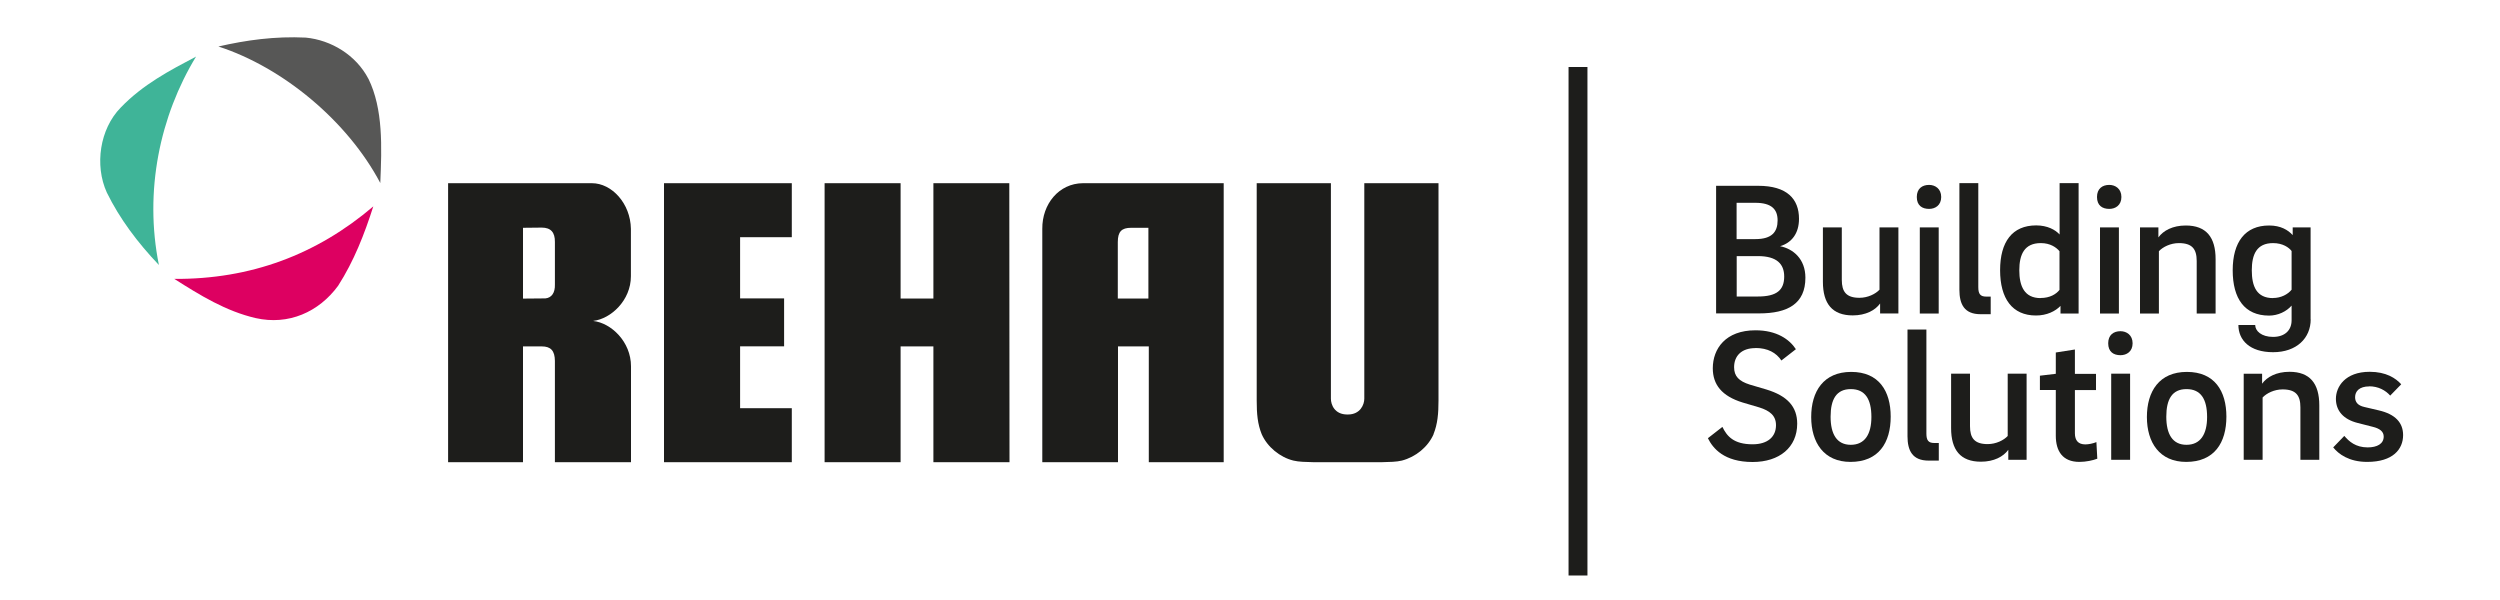
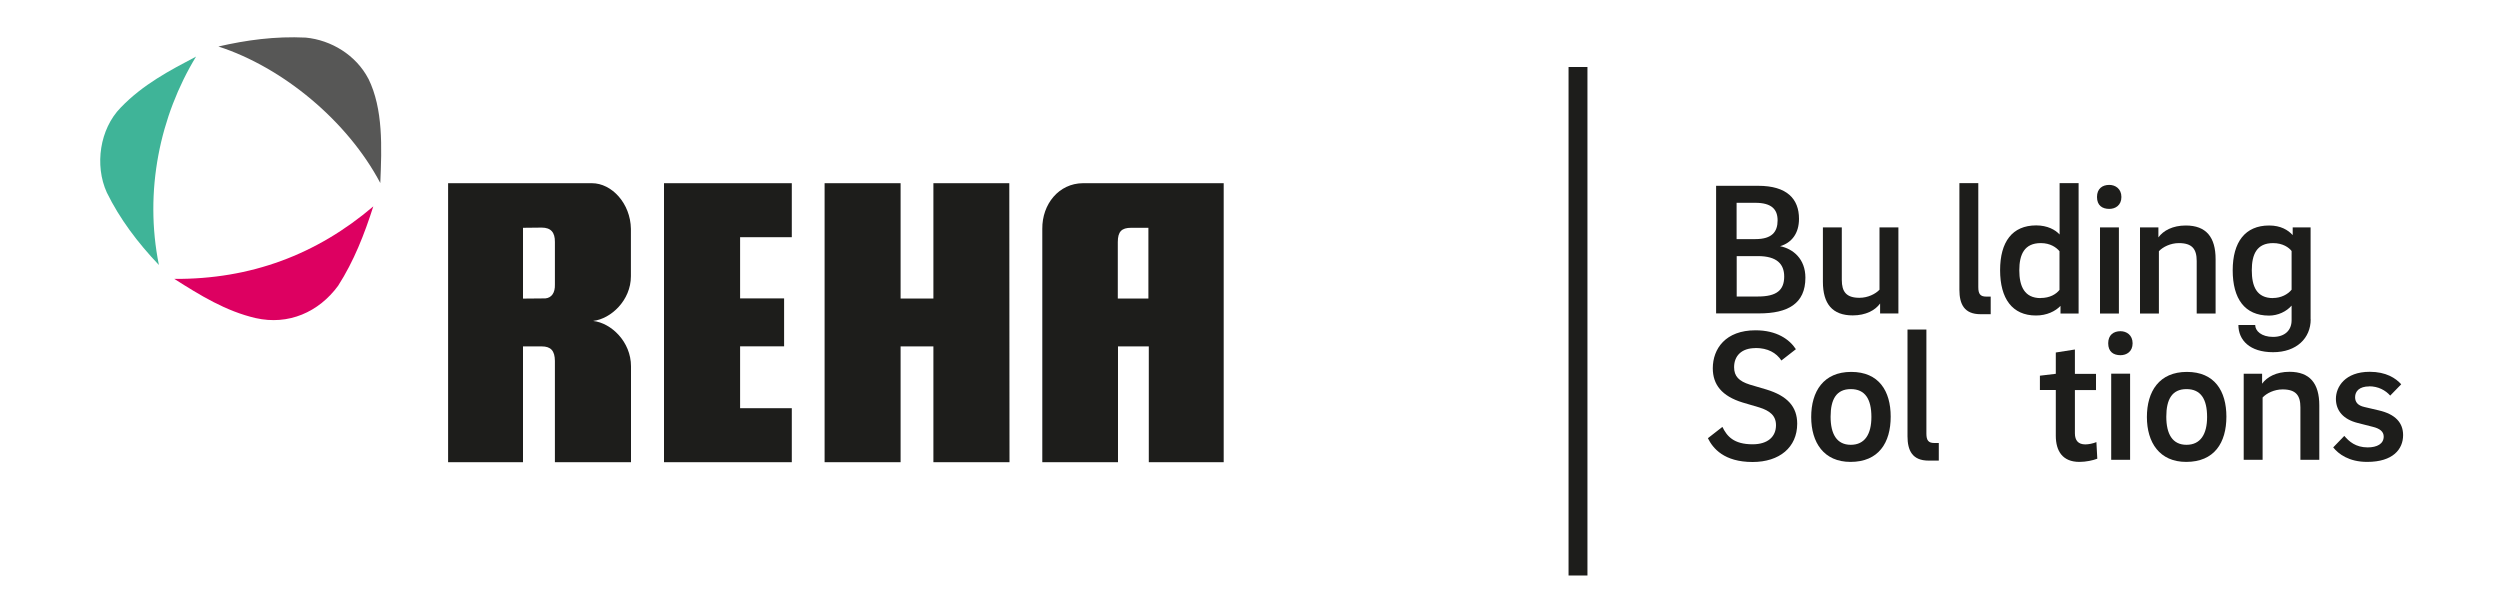
<svg xmlns="http://www.w3.org/2000/svg" id="uuid-4736495c-4d44-4092-8be2-a3e392978717" data-name="AI-Datei" width="250" height="60" viewBox="0 0 250 60">
  <g>
    <path d="m19.62,5.65c-2.63,1.39-5.31,2.78-7.55,5.11-2.09,2.13-2.63,5.76-1.39,8.49,1.29,2.63,3.08,5.01,5.21,7.25-1.49-7.4.1-14.9,3.72-20.85Z" fill="#3fb498" stroke-width="0" />
    <path d="m17.43,27.89c2.58,1.64,5.16,3.23,8.14,3.92,3.28.74,6.31-.6,8.24-3.23,1.59-2.48,2.63-5.16,3.52-7.94-5.66,4.82-12.26,7.3-19.91,7.25Z" fill="#dd0061" stroke-width="0" />
    <path d="m36.84,7.88c-1.24-2.38-3.72-3.87-6.26-4.12-3.08-.15-5.96.25-8.74.89,6.45,2.09,12.91,7.45,16.19,13.65.15-3.57.3-7.4-1.19-10.43Z" fill="#575756" stroke-width="0" />
  </g>
  <path d="m93.34,18.32v11.53h-3.28v-11.53h-7.6v27.9c.37,0,7.6,0,7.6,0v-11.58h3.28v11.58h7.61c0-.39-.02-27.9-.02-27.9h-7.59Z" fill="#1d1d1b" stroke-width="0" />
  <path d="m108.29,18.32c-2.4.02-4.08,2.08-4.06,4.56v23.34h7.57c0-.39,0-11.58,0-11.58h3.08v11.58h7.49v-27.9s-13.25,0-14.08,0Zm6.56,11.53h-3.07v-5.65c0-1.04.39-1.42,1.32-1.42.09,0,1.74,0,1.74,0v7.07Z" fill="#1d1d1b" stroke-width="0" />
  <path d="m59.33,32.09c1.76-.21,3.76-2.05,3.76-4.47,0-1.26,0-4.74,0-4.74-.04-2.53-1.91-4.56-3.9-4.56h-14.38v27.9h7.49v-11.58s1.83,0,1.87,0c.92,0,1.31.44,1.32,1.45v10.13h7.61c0-.1,0-8.76,0-9.59,0-2.46-1.99-4.33-3.76-4.53Zm-3.84-3.65c.03.84-.33,1.34-.95,1.4l-2.24.02v-7.08s1.72-.02,1.87-.02c.92,0,1.33.48,1.32,1.43v4.25Z" fill="#1d1d1b" stroke-width="0" />
  <path d="m74.02,23.72h5.16v-5.4h-12.78s0,27.51,0,27.9h12.78v-5.4h-5.17v-6.19h4.4v-4.79h-4.4v-6.13Z" fill="#1d1d1b" stroke-width="0" />
-   <path d="m143.35,43.42c.41-1.02.5-2.06.5-3.37,0-.31,0-21.73,0-21.73h-7.42s0,21.36,0,21.55c0,.59-.4,1.58-1.64,1.58h-.06c-1.27,0-1.64-.98-1.64-1.58,0-.19,0-21.55,0-21.55h-7.42s0,21.41,0,21.73c0,1.35.09,2.35.5,3.37.56,1.27,1.82,2.31,3.18,2.64.54.13,1.21.14,2.02.16h6.79c.82-.02,1.48-.03,2.02-.16,1.4-.36,2.62-1.37,3.18-2.64Z" fill="#1d1d1b" stroke-width="0" />
  <line x1="157.8" y1="57.55" x2="157.8" y2="6.7" fill="none" stroke="#1d1d1b" stroke-miterlimit="10" stroke-width="1.89" />
  <g>
    <path d="m175.82,18.58c2.89,0,4.08,1.32,4.08,3.3,0,1.47-.74,2.4-1.89,2.74,1.3.26,2.53,1.27,2.53,3.15,0,2.61-1.77,3.57-4.63,3.57h-4.3v-12.76h4.21Zm1.94,3.46c0-1.08-.57-1.76-2.23-1.76h-1.87v3.63h1.89c1.66,0,2.21-.74,2.21-1.87Zm.66,5.61c0-1.25-.74-2.04-2.62-2.04h-2.13v4.04h2.13c1.87,0,2.62-.64,2.62-2Z" fill="#1d1d1b" stroke-width="0" />
    <path d="m188.01,31.35v-1c-.49.68-1.43,1.19-2.74,1.19-2.04,0-2.98-1.17-2.98-3.36v-5.44h1.89v5.25c0,1.19.45,1.79,1.77,1.79.83,0,1.6-.38,2-.81v-6.23h1.89v8.61h-1.83Z" fill="#1d1d1b" stroke-width="0" />
-     <path d="m191.68,19.7c0-.83.53-1.21,1.23-1.21.6,0,1.21.38,1.21,1.21s-.6,1.19-1.21,1.19c-.7,0-1.23-.34-1.23-1.19Zm2.19,3.04v8.61h-1.89v-8.61h1.89Z" fill="#1d1d1b" stroke-width="0" />
    <path d="m197.83,28.72c0,.66.19.94.79.94h.45v1.76h-1.02c-1.62,0-2.11-1-2.11-2.44v-10.67h1.89v10.4Z" fill="#1d1d1b" stroke-width="0" />
    <path d="m207.86,18.32v13.03h-1.81v-.76c-.51.53-1.36.96-2.45.96-2.38,0-3.59-1.7-3.59-4.53s1.21-4.48,3.61-4.48c1.13,0,1.93.45,2.34.91v-5.14h1.91Zm-3.8,11.48c.93,0,1.55-.38,1.89-.81v-3.87c-.32-.38-.92-.81-1.87-.81-1.64,0-2.15,1.13-2.15,2.72s.51,2.78,2.13,2.78Z" fill="#1d1d1b" stroke-width="0" />
    <path d="m209.7,19.7c0-.83.53-1.21,1.23-1.21.6,0,1.21.38,1.21,1.21s-.6,1.19-1.21,1.19c-.7,0-1.23-.34-1.23-1.19Zm2.19,3.04v8.61h-1.89v-8.61h1.89Z" fill="#1d1d1b" stroke-width="0" />
    <path d="m215.84,22.74v1c.49-.68,1.43-1.19,2.74-1.19,2.04,0,2.98,1.17,2.98,3.36v5.44h-1.89v-5.25c0-1.19-.45-1.79-1.78-1.79-.83,0-1.6.38-2,.81v6.23h-1.89v-8.61h1.83Z" fill="#1d1d1b" stroke-width="0" />
    <path d="m231.07,31.93c0,1.89-1.42,3.29-3.76,3.29s-3.47-1.21-3.47-2.72h1.68c0,.59.62,1.19,1.79,1.19s1.85-.66,1.85-1.66v-1.47c-.51.59-1.36,1-2.25,1-2.45,0-3.64-1.7-3.64-4.53s1.25-4.48,3.64-4.48c1.17,0,1.89.45,2.36.96v-.77h1.79v9.2Zm-3.76-2.13c.79,0,1.47-.36,1.85-.83v-3.87c-.26-.34-.87-.79-1.85-.79-1.64,0-2.13,1.13-2.13,2.72s.47,2.78,2.13,2.78Z" fill="#1d1d1b" stroke-width="0" />
    <path d="m175.54,34.81c-1.42,0-2.13.81-2.13,1.91,0,.91.49,1.4,1.57,1.74l1.66.49c2.1.64,3.08,1.72,3.08,3.42,0,2.36-1.77,3.83-4.46,3.83-2.85,0-3.97-1.36-4.47-2.38l1.45-1.13c.45.93,1.13,1.74,3.02,1.74,1.53,0,2.34-.77,2.34-1.91,0-.96-.62-1.45-1.68-1.78l-1.66-.49c-2.08-.64-2.98-1.79-2.98-3.42,0-1.96,1.28-3.8,4.27-3.8,2.13,0,3.4.91,4.04,1.89l-1.45,1.13c-.51-.77-1.36-1.25-2.59-1.25Z" fill="#1d1d1b" stroke-width="0" />
    <path d="m189.07,41.66c0,2.62-1.21,4.53-4.02,4.53-2.66,0-3.93-1.93-3.93-4.49s1.23-4.51,4-4.51,3.95,1.91,3.95,4.48Zm-1.93.04c0-1.78-.62-2.79-2.06-2.79s-2.02,1.02-2.02,2.76.62,2.81,2.02,2.81,2.06-1.06,2.06-2.78Z" fill="#1d1d1b" stroke-width="0" />
    <path d="m192.64,43.36c0,.66.19.94.79.94h.45v1.76h-1.02c-1.62,0-2.11-1-2.11-2.44v-10.67h1.89v10.4Z" fill="#1d1d1b" stroke-width="0" />
-     <path d="m200.83,45.98v-1c-.49.68-1.43,1.19-2.74,1.19-2.04,0-2.98-1.17-2.98-3.36v-5.44h1.89v5.25c0,1.19.45,1.79,1.77,1.79.83,0,1.6-.38,2-.81v-6.23h1.89v8.61h-1.83Z" fill="#1d1d1b" stroke-width="0" />
    <path d="m208.53,44.44c.34,0,.77-.09,1.11-.23l.09,1.66c-.43.17-1.15.32-1.79.32-1.68,0-2.36-1.08-2.36-2.62v-4.57h-1.59v-1.43l1.59-.19v-2.13l1.91-.3v2.44h2.11v1.62h-2.11v4.32c0,.72.34,1.11,1.04,1.11Z" fill="#1d1d1b" stroke-width="0" />
    <path d="m210.82,34.33c0-.83.53-1.21,1.23-1.21.6,0,1.21.38,1.21,1.21s-.6,1.19-1.21,1.19c-.7,0-1.23-.34-1.23-1.19Zm2.19,3.04v8.61h-1.89v-8.61h1.89Z" fill="#1d1d1b" stroke-width="0" />
    <path d="m222.64,41.66c0,2.62-1.21,4.53-4.02,4.53-2.66,0-3.93-1.93-3.93-4.49s1.23-4.51,4-4.51,3.95,1.91,3.95,4.48Zm-1.93.04c0-1.78-.62-2.79-2.06-2.79s-2.02,1.02-2.02,2.76.62,2.81,2.02,2.81,2.06-1.06,2.06-2.78Z" fill="#1d1d1b" stroke-width="0" />
    <path d="m226.21,37.37v1c.49-.68,1.43-1.19,2.74-1.19,2.04,0,2.98,1.17,2.98,3.36v5.44h-1.89v-5.25c0-1.19-.45-1.79-1.78-1.79-.83,0-1.6.38-2,.81v6.23h-1.89v-8.61h1.83Z" fill="#1d1d1b" stroke-width="0" />
    <path d="m236.93,38.64c-1,0-1.42.49-1.42,1.08,0,.47.25.83.93.98l1.45.34c1.64.38,2.42,1.23,2.42,2.47,0,1.4-1,2.68-3.59,2.68-1.83,0-2.87-.79-3.4-1.45l1.11-1.15c.47.55,1.13,1.15,2.34,1.15.94,0,1.6-.36,1.6-1.08,0-.51-.4-.81-1.1-.98l-1.49-.38c-1.45-.36-2.19-1.23-2.19-2.42s.91-2.7,3.38-2.7c1.64,0,2.61.64,3.15,1.25l-1.1,1.13c-.47-.53-1.19-.93-2.11-.93Z" fill="#1d1d1b" stroke-width="0" />
  </g>
</svg>